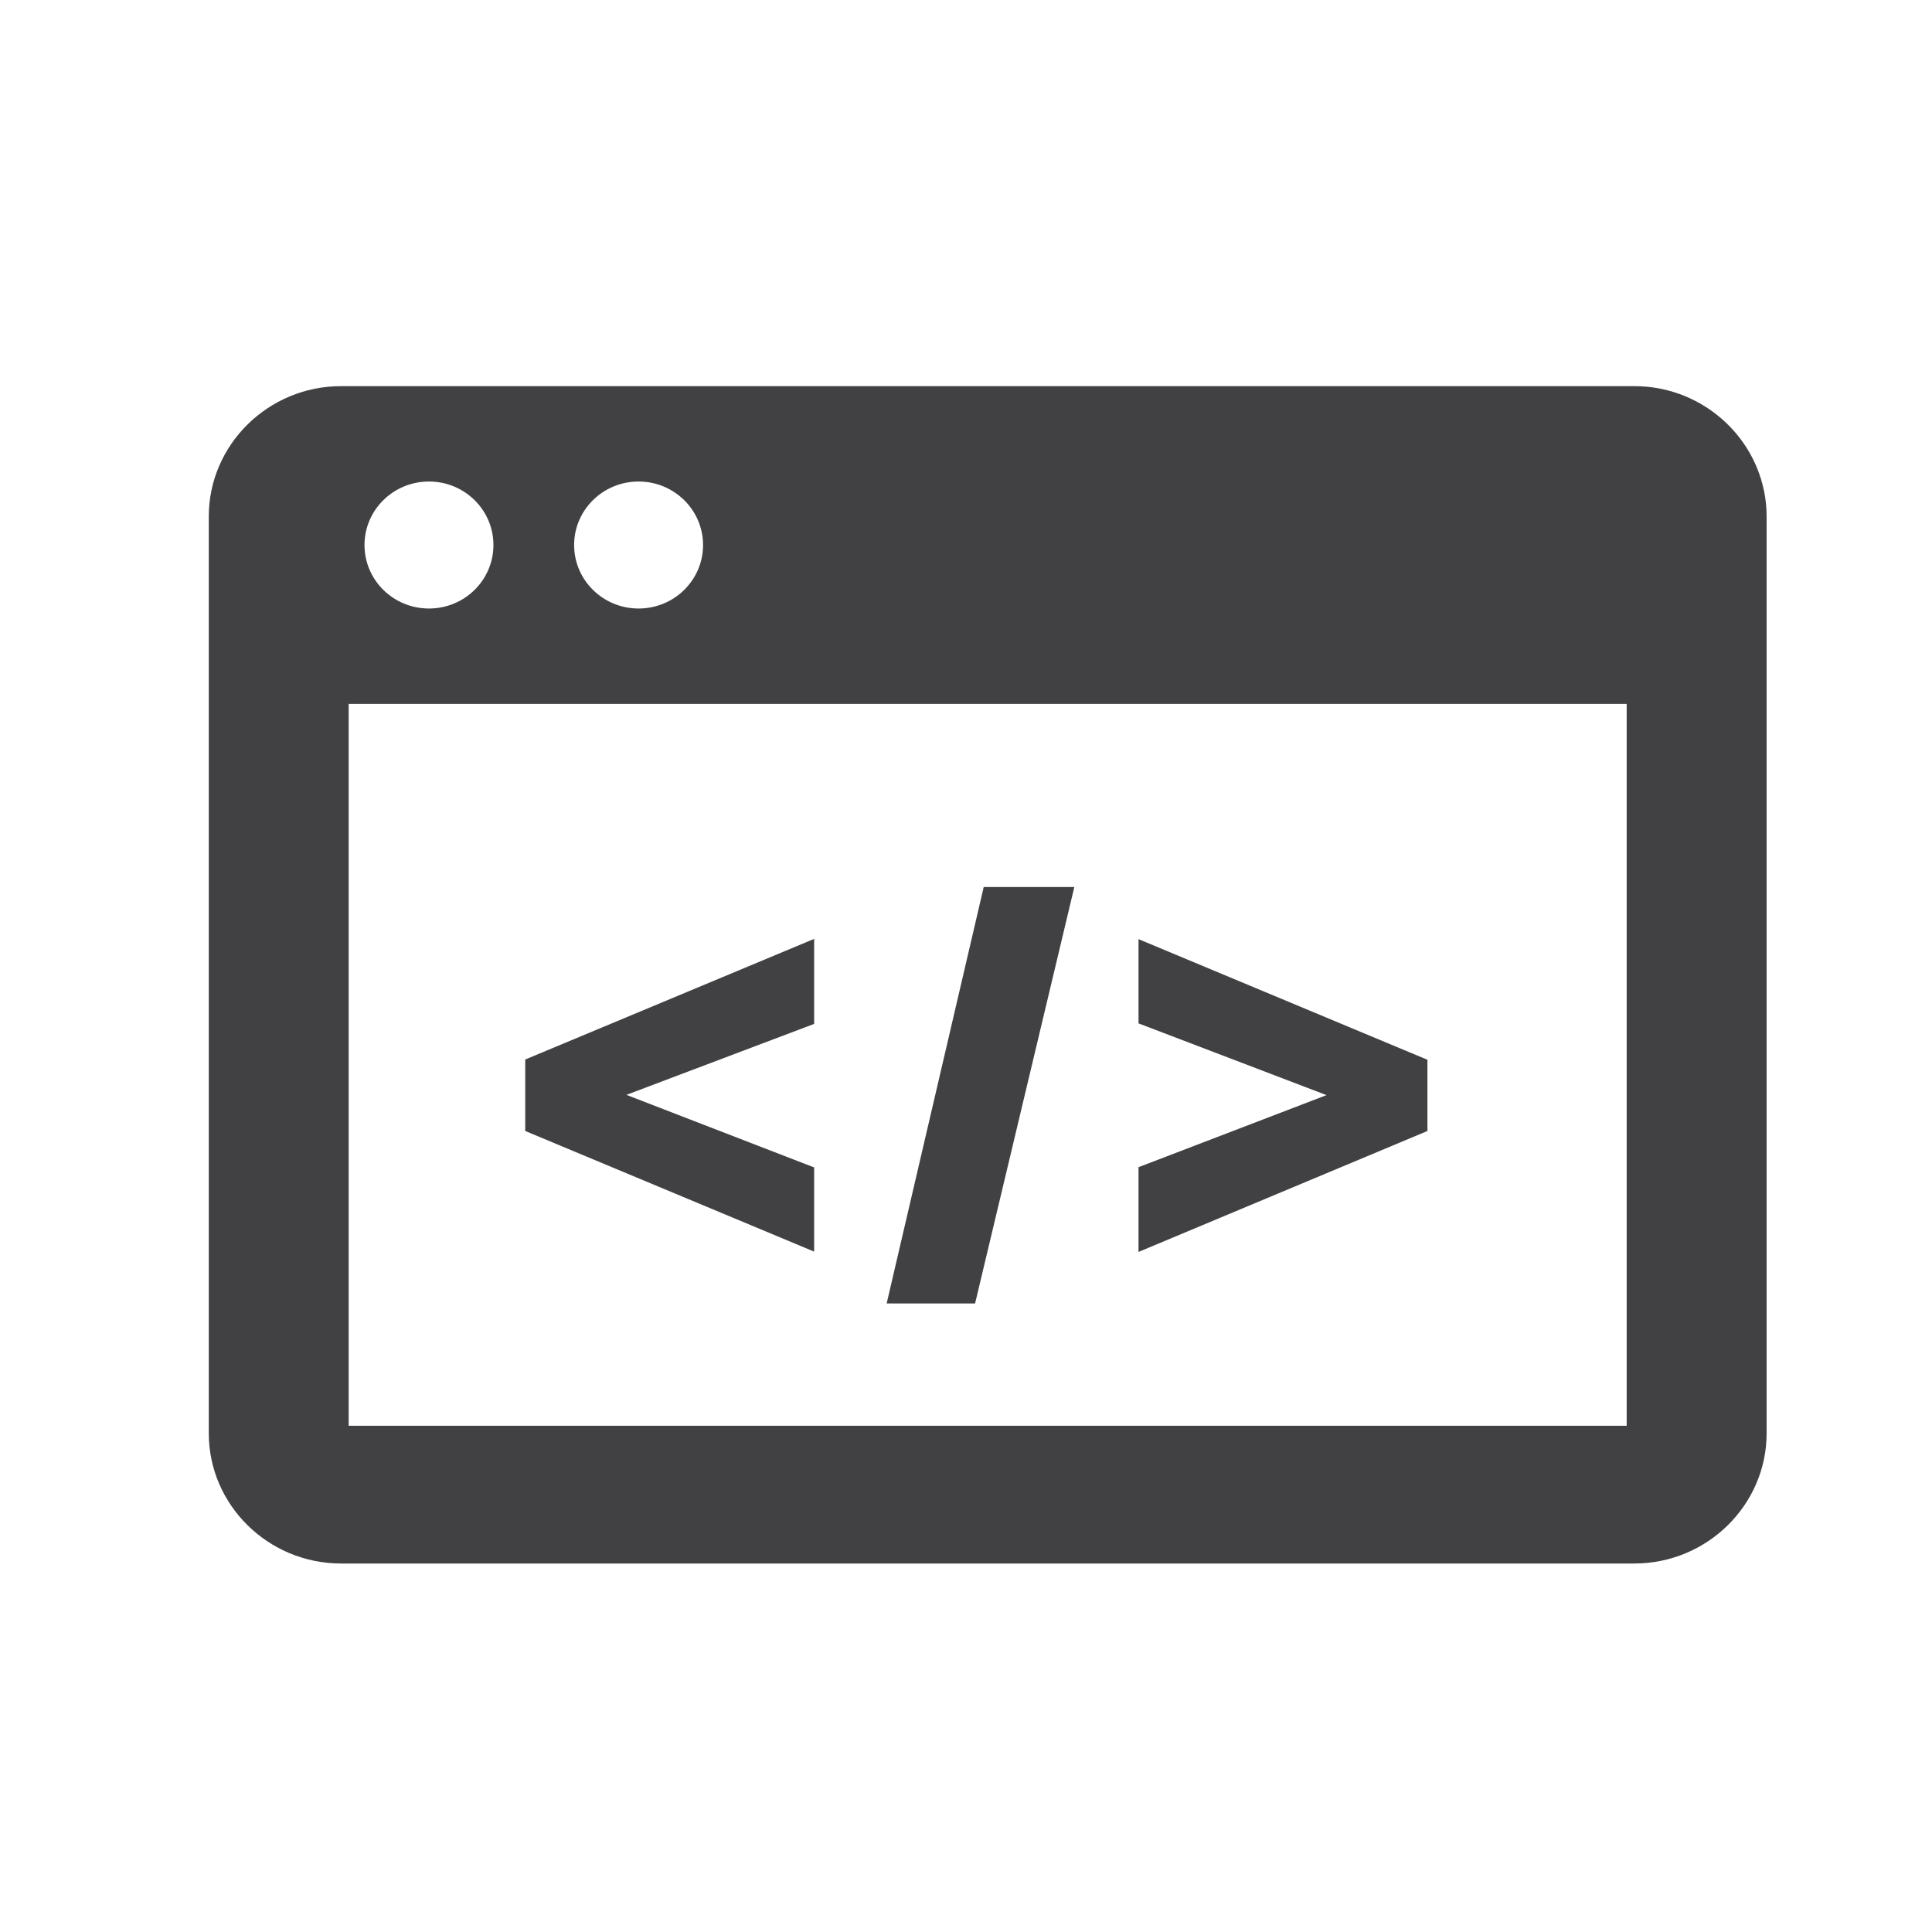
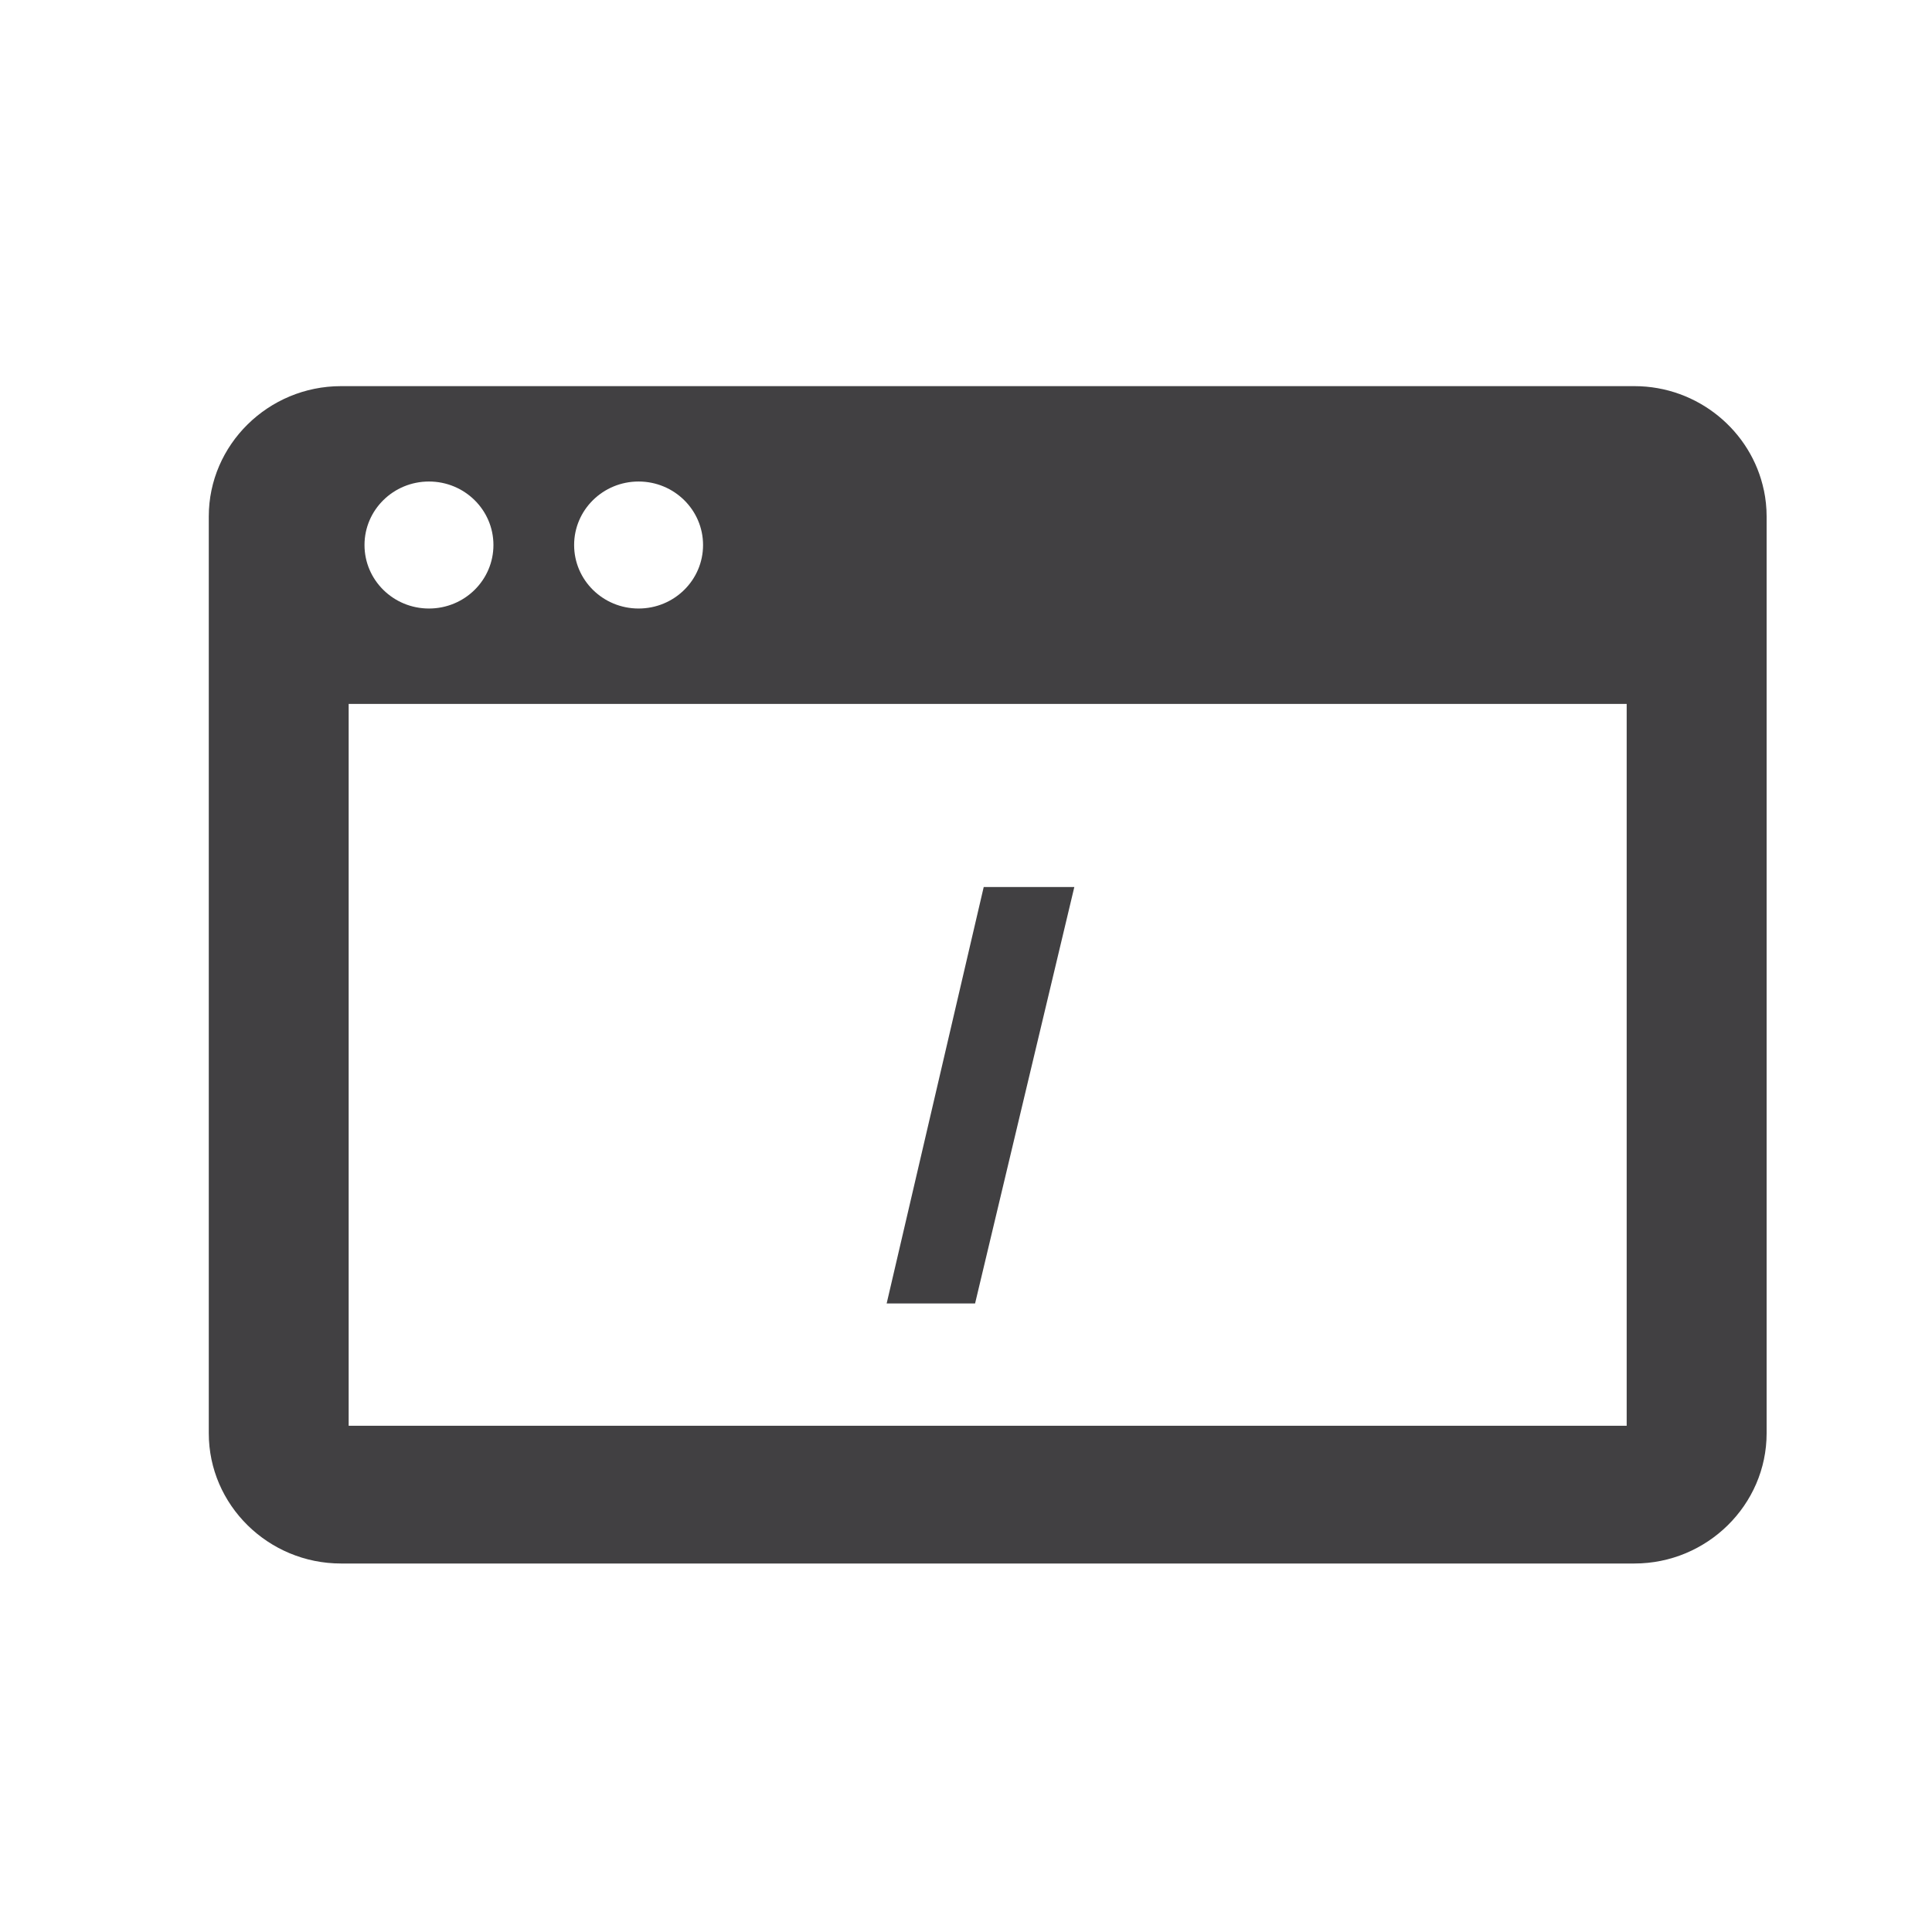
<svg xmlns="http://www.w3.org/2000/svg" id="Layer_1" data-name="Layer 1" viewBox="0 0 300 300">
  <defs>
    <style>      .cls-1 {        fill: #414042;      }    </style>
  </defs>
-   <polygon class="cls-1" points="126.42 181.28 97.27 170.01 126.42 158.99 126.42 145.79 81.56 164.52 81.56 175.62 126.42 194.35 126.42 181.28" />
  <polygon class="cls-1" points="166.82 137.74 152.75 137.74 137.68 202.4 151.41 202.4 166.82 137.74" />
-   <polygon class="cls-1" points="221.65 164.56 176.79 145.83 176.79 158.91 205.98 170.05 176.79 181.24 176.79 194.4 221.65 175.62 221.65 164.56" />
  <path class="cls-1" d="m252.59,221.39H54.14v-112.09h198.45v112.09ZM66.61,74.77c5.53,0,10.01,4.41,10.01,9.86s-4.48,9.86-10.01,9.86-10.01-4.41-10.01-9.86,4.48-9.86,10.01-9.86m32.55,0c5.52,0,10.01,4.41,10.01,9.86s-4.48,9.86-10.01,9.86-10.01-4.41-10.01-9.86,4.48-9.86,10.01-9.86m174.73,1.35c-1.92-9.19-10.23-16.16-20.1-16.16H52.95c-11.29,0-20.53,9.1-20.53,20.22v8.89h0v133.49c0,11.13,9.23,20.22,20.53,20.22h200.84c11.29,0,20.53-9.1,20.53-20.22V80.19c0-1.39-.15-2.75-.42-4.06" />
</svg>